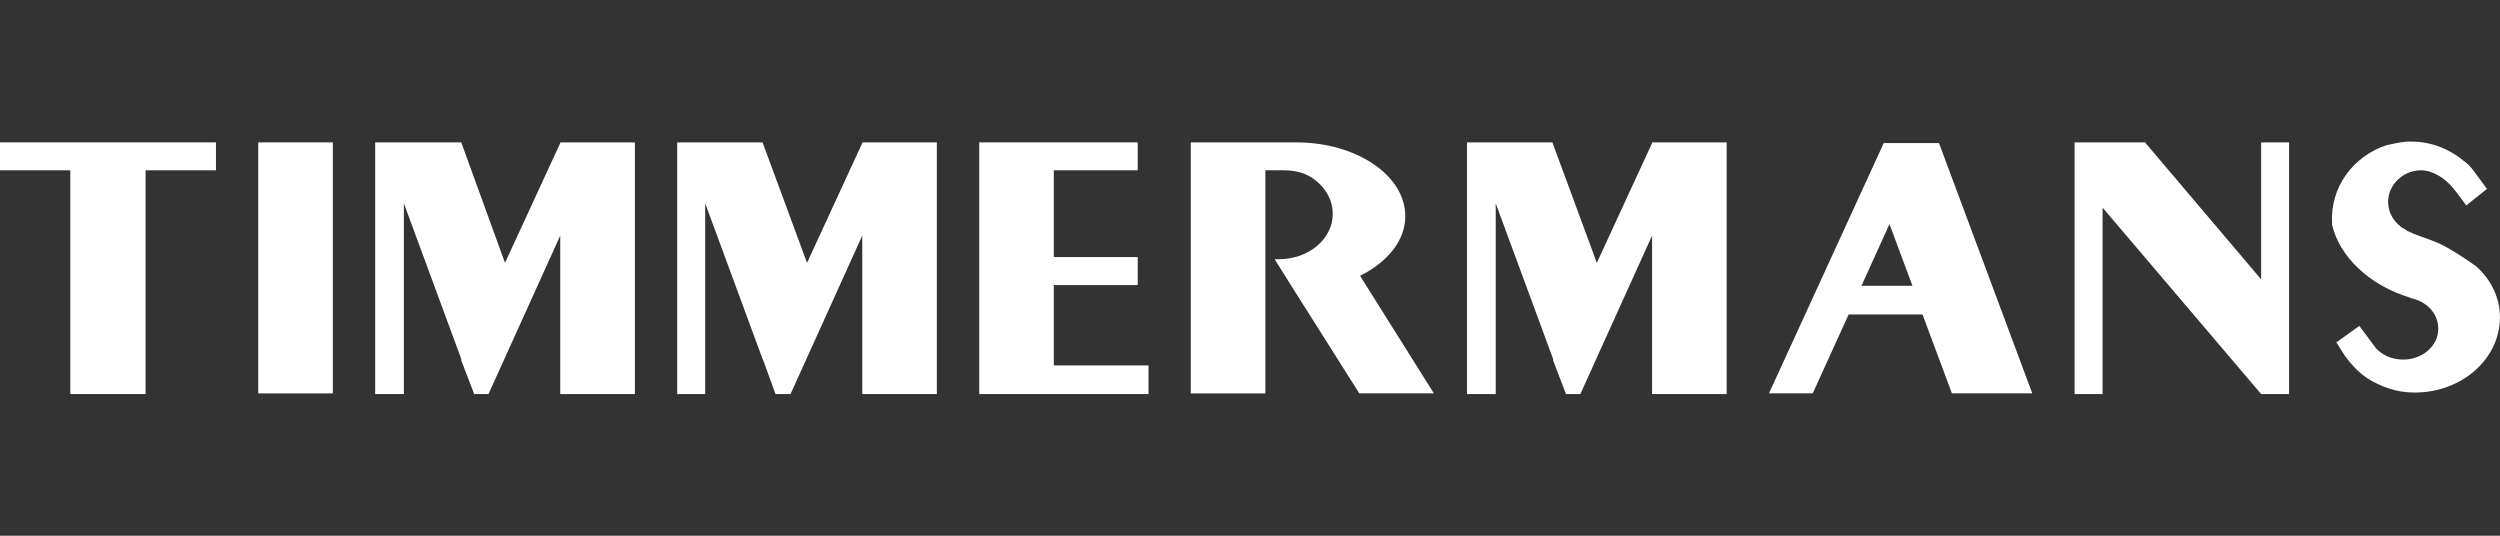
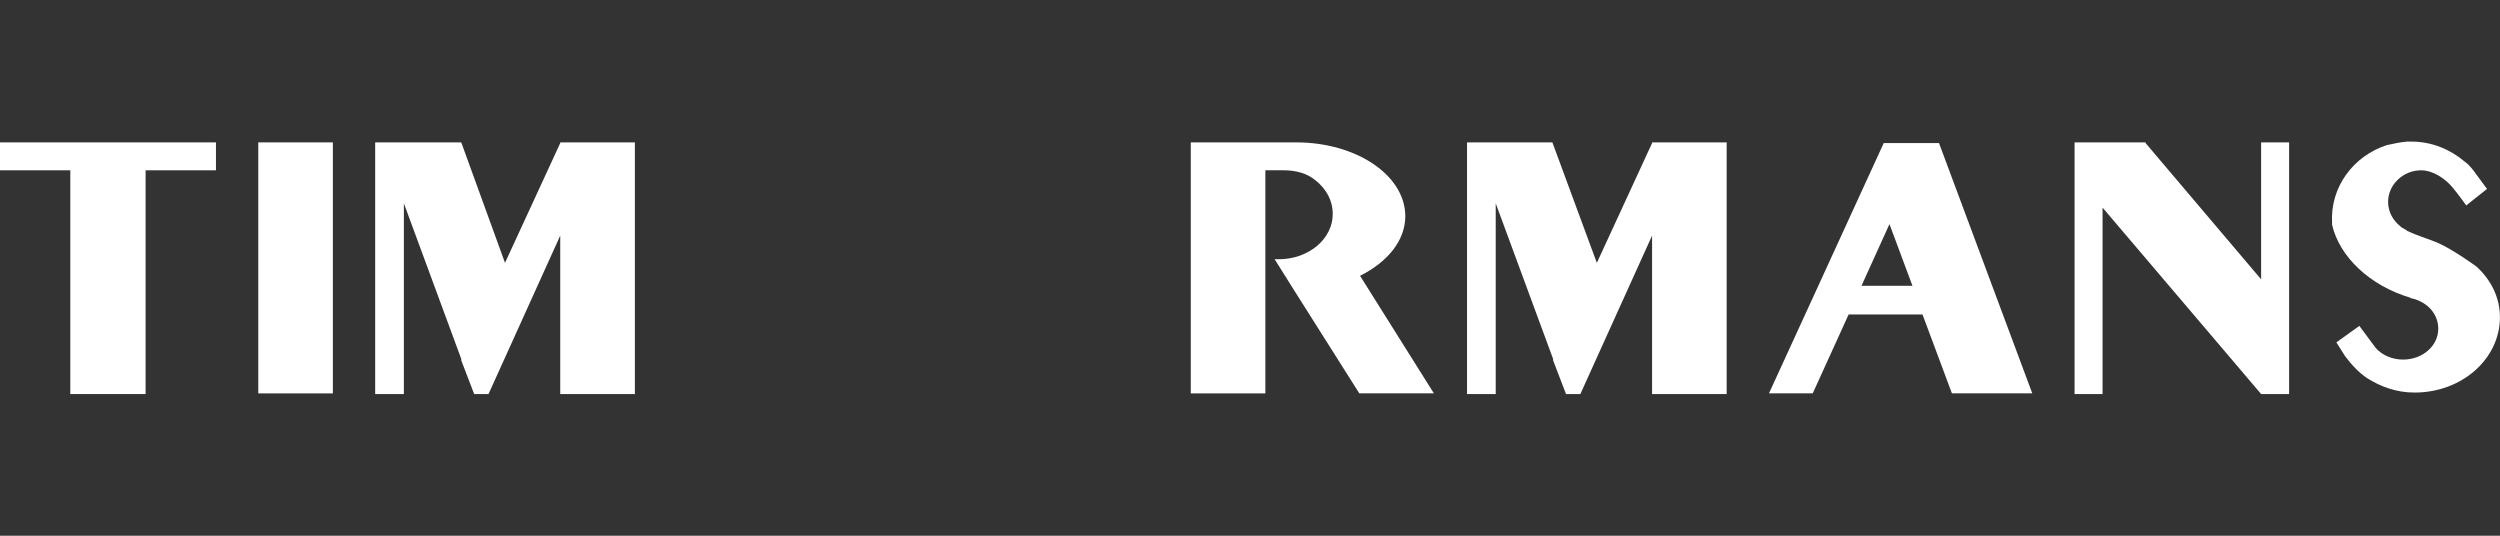
<svg xmlns="http://www.w3.org/2000/svg" id="Layer_1" data-name="Layer 1" viewBox="0 0 420 90">
  <rect x="0" y="0" width="420" height="90" fill="#333333" stroke="none" />
  <defs>
    <style> .cls-1 { fill: #fff; } </style>
  </defs>
  <g>
    <polygon class="cls-1" points="36.28 23.92 0 23.92 0 28.61 11.81 28.61 11.81 66.2 24.46 66.2 24.46 28.61 36.28 28.61 36.28 23.92" />
    <rect class="cls-1" x="43.39" y="23.92" width="12.53" height="42.17" />
    <polygon class="cls-1" points="94.61 23.92 94.12 23.92 94.12 24.04 84.84 44.16 77.49 23.92 67.85 23.92 67.85 23.92 63.03 23.92 63.03 66.2 67.85 66.2 67.85 34.16 77.49 60.3 77.49 60.3 77.49 60.54 79.66 66.2 79.9 66.2 80.02 66.2 82.07 66.2 94.12 39.58 94.12 66.2 106.66 66.2 106.66 23.92 94.61 23.92" />
-     <polygon class="cls-1" points="145.34 23.92 144.86 23.92 144.86 24.04 135.58 44.16 128.11 23.92 118.47 23.92 118.47 23.92 113.77 23.92 113.77 66.2 118.47 66.2 118.47 34.16 128.11 60.3 128.11 60.3 128.23 60.54 130.28 66.2 130.52 66.2 130.64 66.2 132.81 66.2 144.86 39.58 144.86 66.2 157.39 66.2 157.39 23.92 145.34 23.92" />
-     <polygon class="cls-1" points="177.04 61.39 177.04 47.89 191.14 47.89 191.14 43.19 177.04 43.19 177.04 28.61 191.14 28.61 191.14 23.92 177.04 23.92 164.51 23.92 164.51 28.61 164.51 43.19 164.51 47.89 164.51 61.39 164.51 66.2 177.04 66.2 192.95 66.2 192.95 61.39 177.04 61.39" />
    <path class="cls-1" d="m228.5,46.33c4.58-2.29,7.59-5.9,7.59-10,0-6.87-8.2-12.41-18.32-12.41h-17.72v42.17h12.53V28.61h3.13c1.93,0,3.86.48,5.3,1.69,1.81,1.45,2.89,3.37,2.89,5.66,0,4.22-4.1,7.59-9.04,7.59h-.72l3.25,5.18h.48-.48l10.97,17.35h12.53l-12.41-19.76Z" />
  </g>
  <g>
    <polygon class="cls-1" points="278.03 23.92 277.55 23.92 277.55 24.04 268.27 44.16 260.8 23.92 251.28 23.92 251.28 23.92 246.46 23.92 246.46 66.2 251.28 66.2 251.28 34.16 260.92 60.3 260.92 60.3 260.92 60.54 263.09 66.2 263.33 66.2 263.45 66.2 265.5 66.2 277.55 39.58 277.55 66.2 290.08 66.2 290.08 23.92 278.03 23.92" />
    <path class="cls-1" d="m341.42,66.08l-15.67-42.05h-9.28l-19.28,42.05h7.35l6.03-13.25h12.41l4.94,13.25h13.5Zm-24.95-41.93h0Zm-3.74,23.86l4.7-10.36,3.86,10.36h-8.56Z" />
    <polygon class="cls-1" points="384.57 23.92 379.87 23.92 379.87 46.93 360.46 24.04 360.46 24.04 360.46 23.92 353.23 23.92 348.53 23.92 348.53 66.2 353.23 66.2 353.23 34.88 379.87 66.2 384.57 66.2 384.57 23.92" />
    <path class="cls-1" d="m416.02,44.76h0s-3.98-2.89-6.51-3.98c-1.69-.72-3.49-1.2-4.94-1.93-.12,0-.24-.12-.36-.24-.12,0-.12-.12-.24-.12-.24-.12-.48-.24-.72-.48h0c-1.21-.96-2.05-2.41-2.05-4.1,0-2.89,2.53-5.3,5.54-5.3,2.05,0,4.1,1.45,5.3,2.89.72.84,2.29,3.01,2.29,3.01l3.49-2.77-1.69-2.29c-.6-.84-1.21-1.69-2.05-2.29-2.41-2.05-5.54-3.37-8.92-3.37h-.84c-1.21.12-2.29.36-3.37.6-5.54,1.81-9.52,6.99-9.16,13.13v.24c1.21,5.3,6.27,10.24,13.26,12.29h-.24c2.77.48,4.82,2.53,4.82,5.18,0,2.89-2.65,5.18-5.91,5.18-1.81,0-3.49-.72-4.58-1.93h0l-2.77-3.73-3.86,2.77,1.45,2.29c1.08,1.45,2.29,2.77,3.74,3.73,2.29,1.45,4.94,2.41,7.95,2.41,7.95,0,14.34-5.66,14.34-12.65,0-3.25-1.45-6.27-3.98-8.55Z" />
  </g>
</svg>